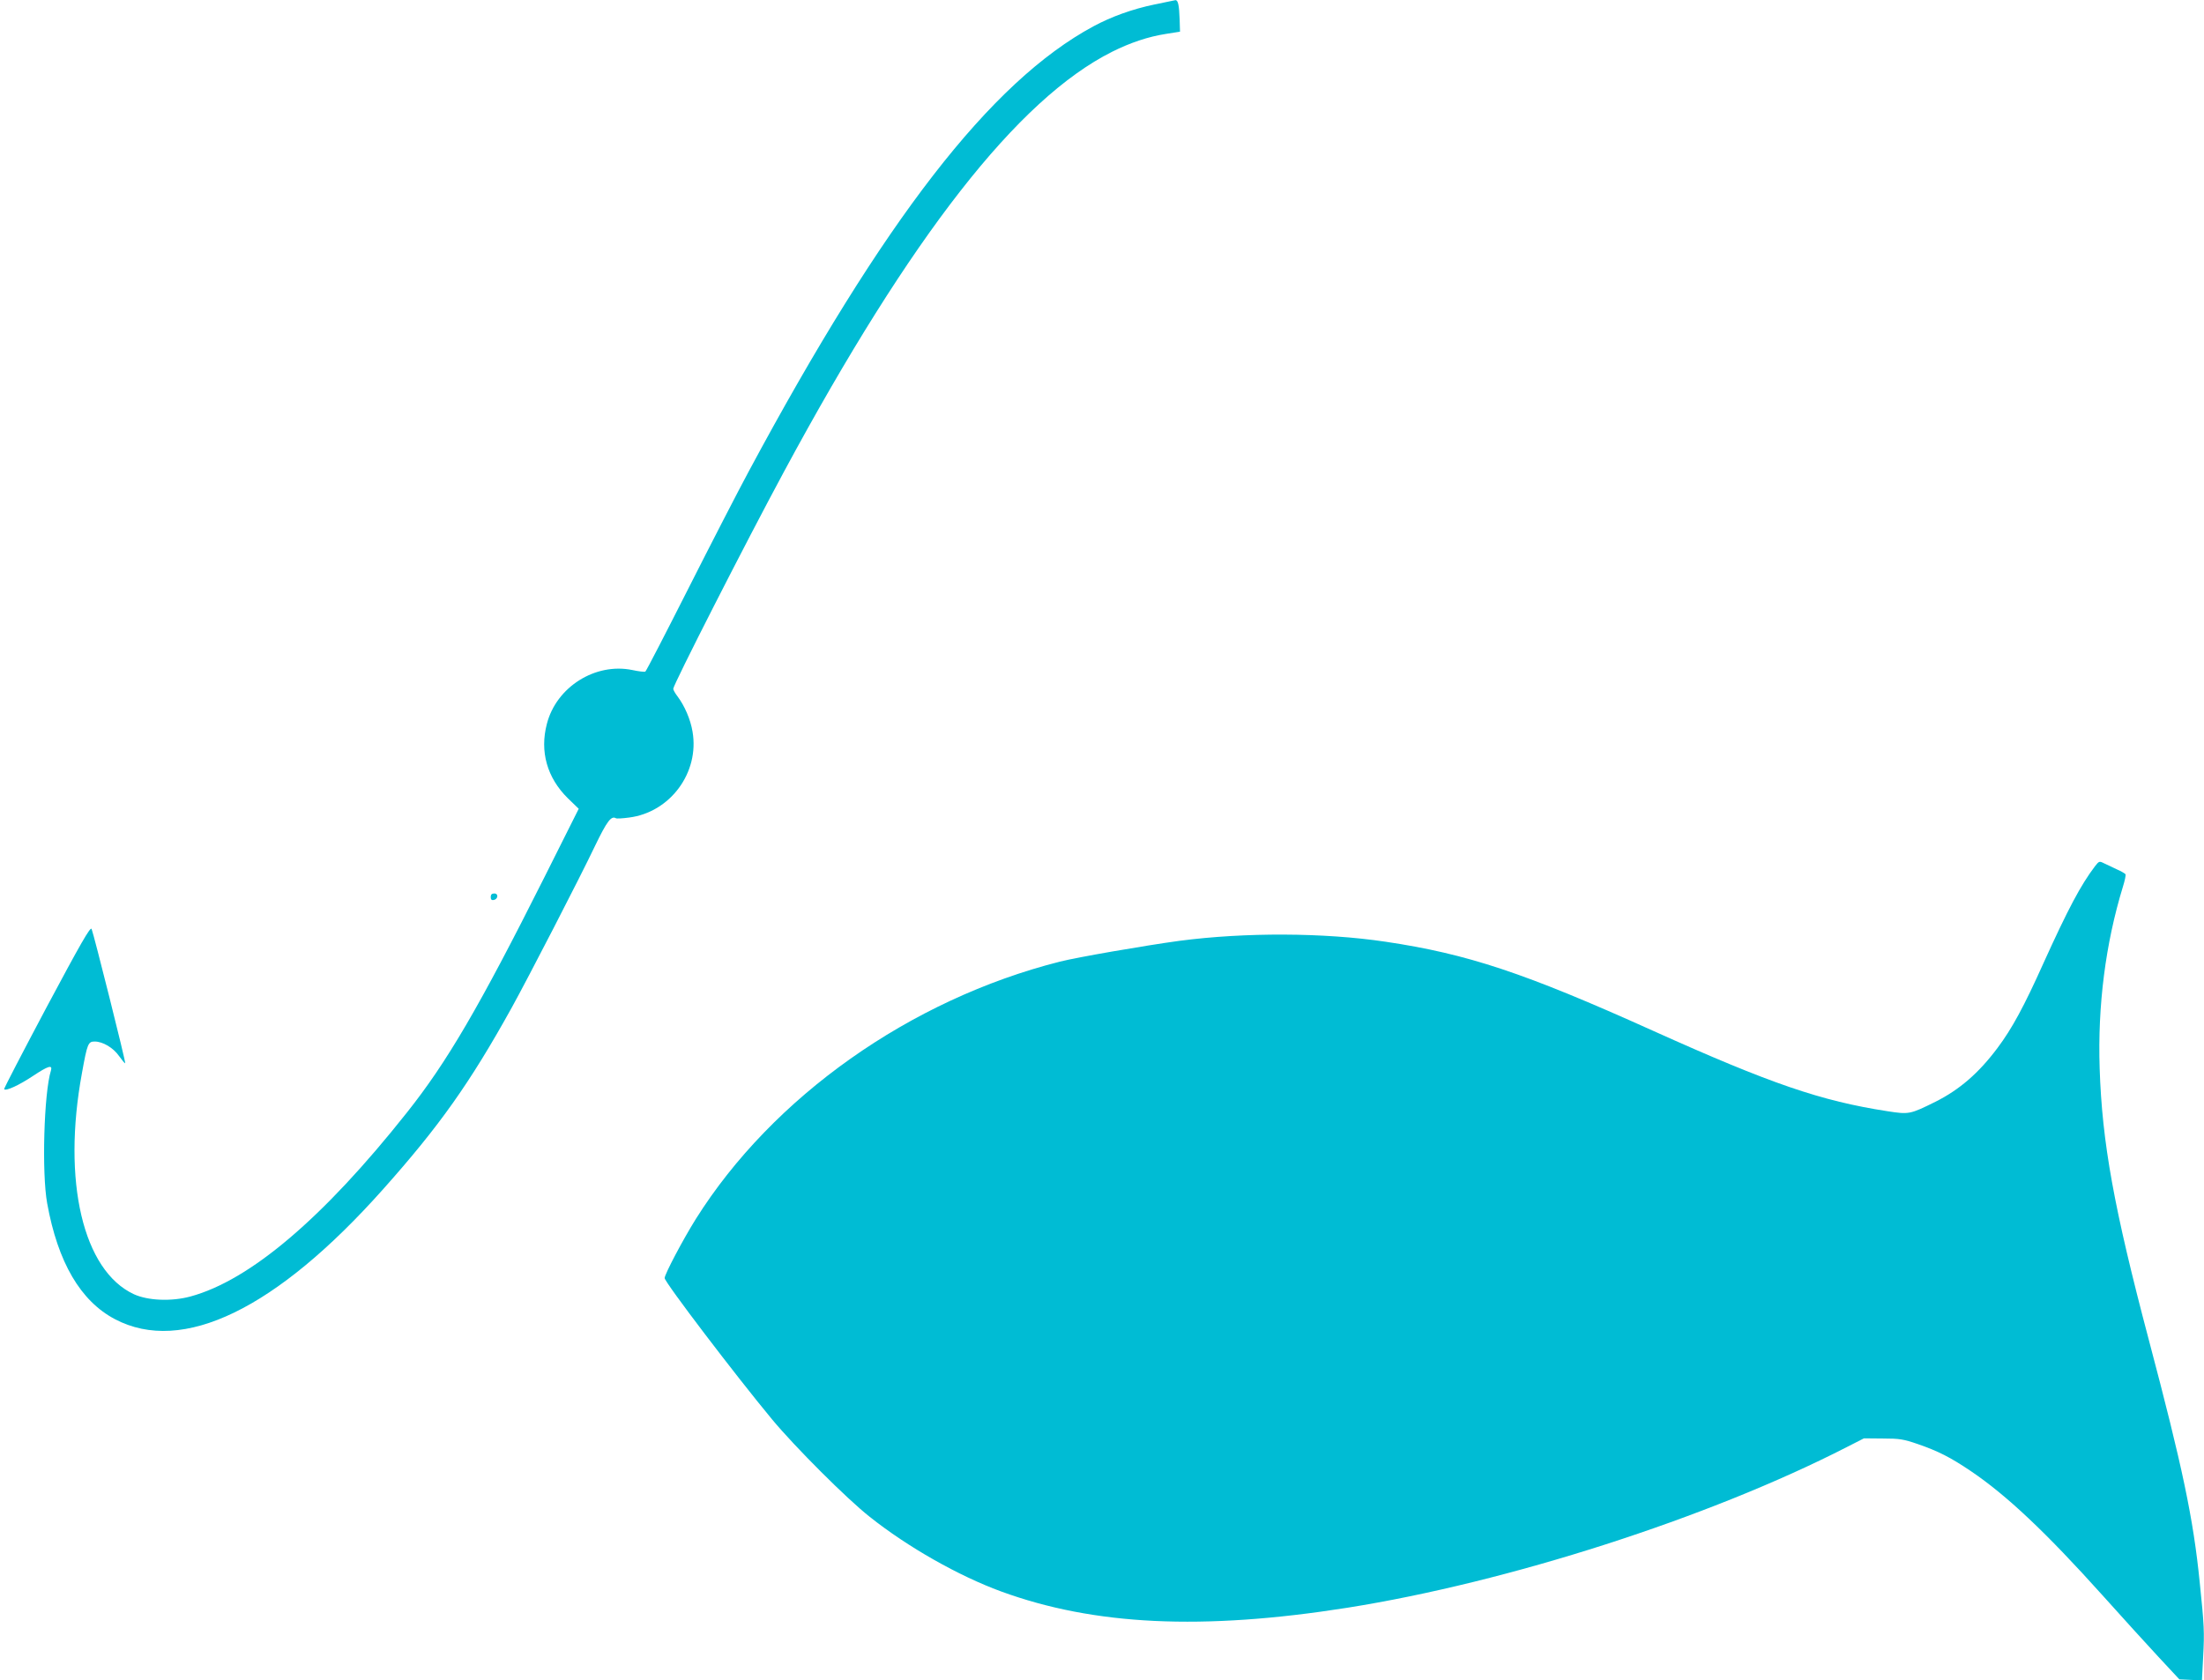
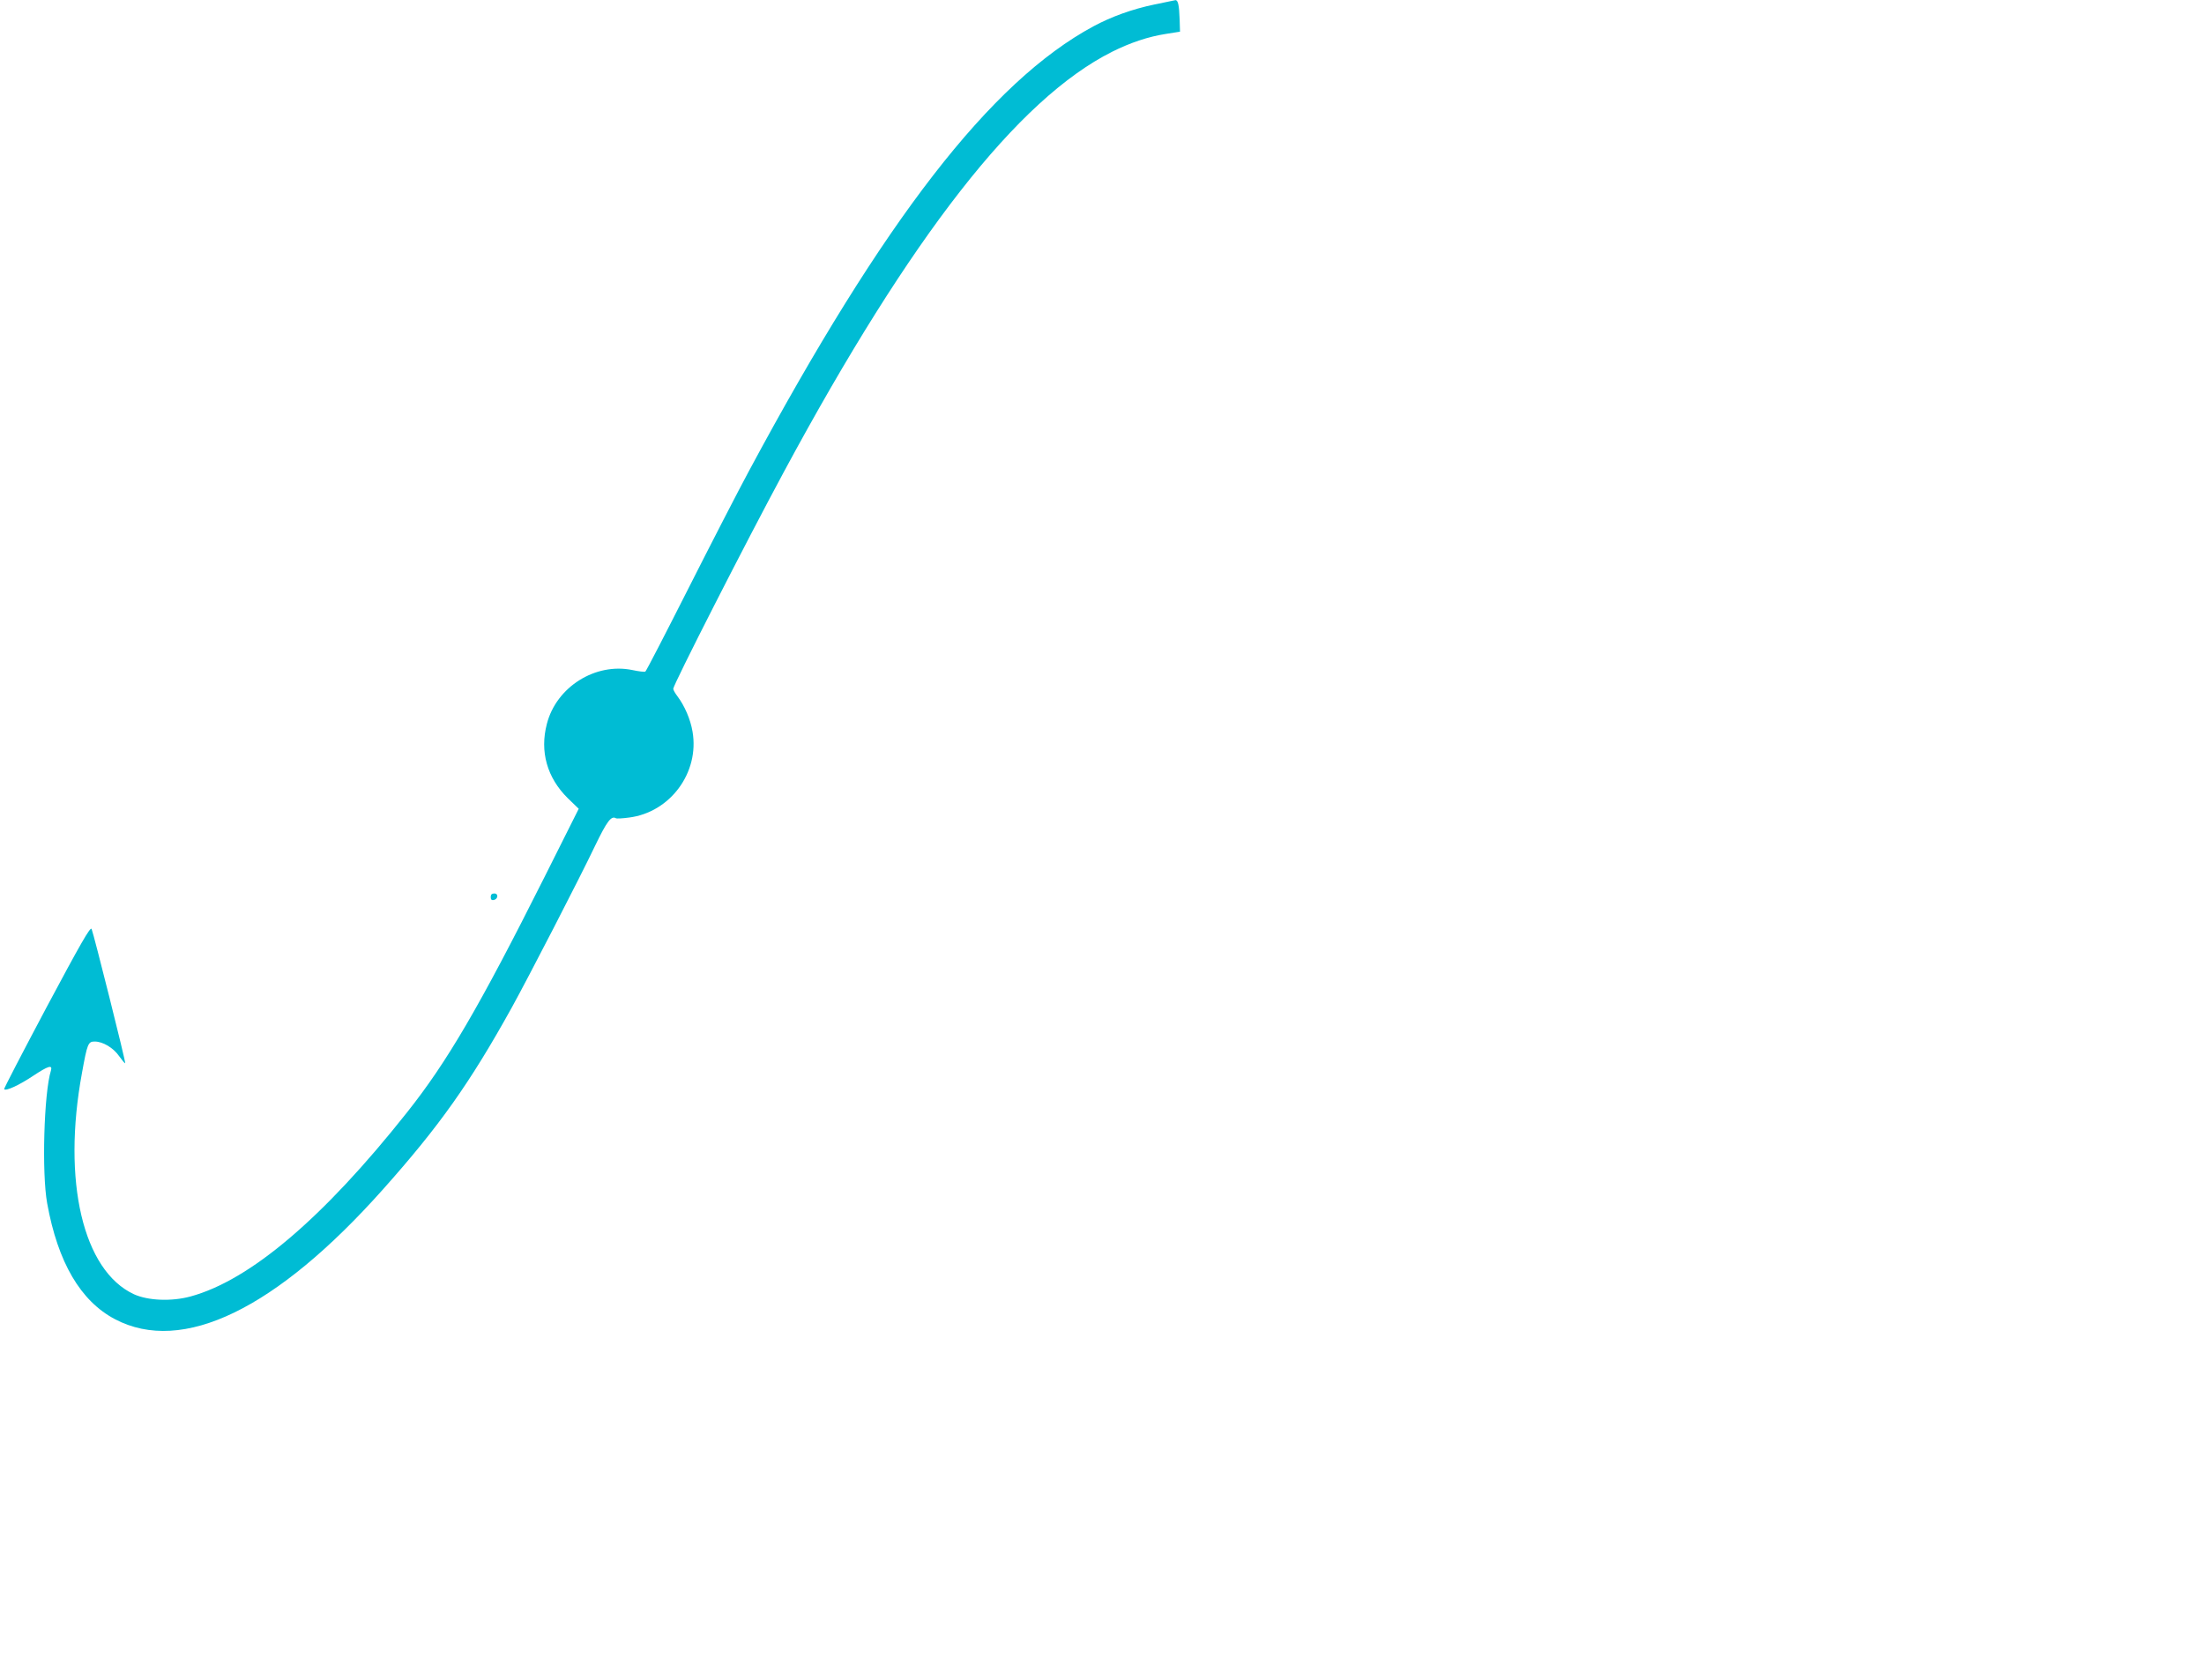
<svg xmlns="http://www.w3.org/2000/svg" version="1.0" width="1280pt" height="976pt" viewBox="0 0 1280 976" preserveAspectRatio="xMidYMid meet">
  <g transform="translate(0,976) scale(0.1,-0.1)" fill="#00bcd4" stroke="none">
    <path d="M6705 9734 c-130 -27 -251 -71 -355 -127 -597 -322 -1217 -1124 -2002 -2586 -61 -113 -219 -420 -351 -681 -132 -261 -244 -478 -249 -481 -5 -3 -39 1 -76 9 -214 44 -441 -98 -496 -313 -42 -160 1 -313 122 -432 l63 -61 -200 -399 c-377 -751 -565 -1073 -799 -1367 -484 -611 -910 -973 -1256 -1067 -111 -30 -247 -24 -328 13 -296 137 -418 657 -302 1285 31 172 36 183 74 183 47 0 108 -36 142 -85 18 -25 33 -43 35 -41 5 4 -182 748 -195 780 -7 15 -65 -87 -261 -454 -138 -260 -250 -475 -247 -477 11 -12 88 24 169 78 86 57 113 66 103 31 -41 -130 -54 -597 -22 -772 62 -343 194 -568 394 -673 392 -206 936 58 1556 754 327 367 504 616 748 1056 95 172 394 751 484 940 69 143 94 176 121 160 5 -3 39 -1 76 4 239 30 410 261 369 499 -12 72 -46 150 -88 206 -13 17 -24 36 -24 43 0 23 418 844 643 1261 739 1371 1358 2164 1905 2439 106 53 210 88 313 104 l82 13 -2 69 c-3 85 -9 115 -25 114 -6 -1 -60 -12 -121 -25z" />
-     <path d="M12166 4727 c-83 -110 -155 -246 -298 -561 -113 -252 -183 -381 -267 -493 -109 -146 -221 -243 -361 -313 -147 -73 -153 -74 -277 -55 -389 60 -680 160 -1364 468 -745 336 -1076 446 -1554 517 -357 53 -813 55 -1195 5 -205 -28 -592 -95 -695 -121 -869 -220 -1668 -785 -2114 -1495 -75 -120 -181 -321 -181 -343 0 -24 411 -564 624 -821 133 -160 435 -462 566 -565 222 -177 518 -344 763 -434 541 -198 1169 -228 2012 -95 933 148 2098 522 2900 933 l100 51 110 -1 c97 0 121 -4 202 -32 119 -41 190 -77 310 -158 207 -140 435 -355 762 -719 113 -126 260 -288 327 -360 l121 -130 65 -3 66 -3 7 136 c8 144 6 184 -20 435 -37 369 -100 669 -296 1409 -202 764 -271 1144 -285 1576 -12 364 34 724 135 1054 11 35 18 68 15 73 -3 4 -26 18 -52 29 -26 12 -59 28 -74 35 -26 13 -28 12 -52 -19z" />
    <path d="M2850 4549 c0 -14 5 -19 17 -17 26 5 29 38 4 38 -15 0 -21 -6 -21 -21z" />
  </g>
</svg>